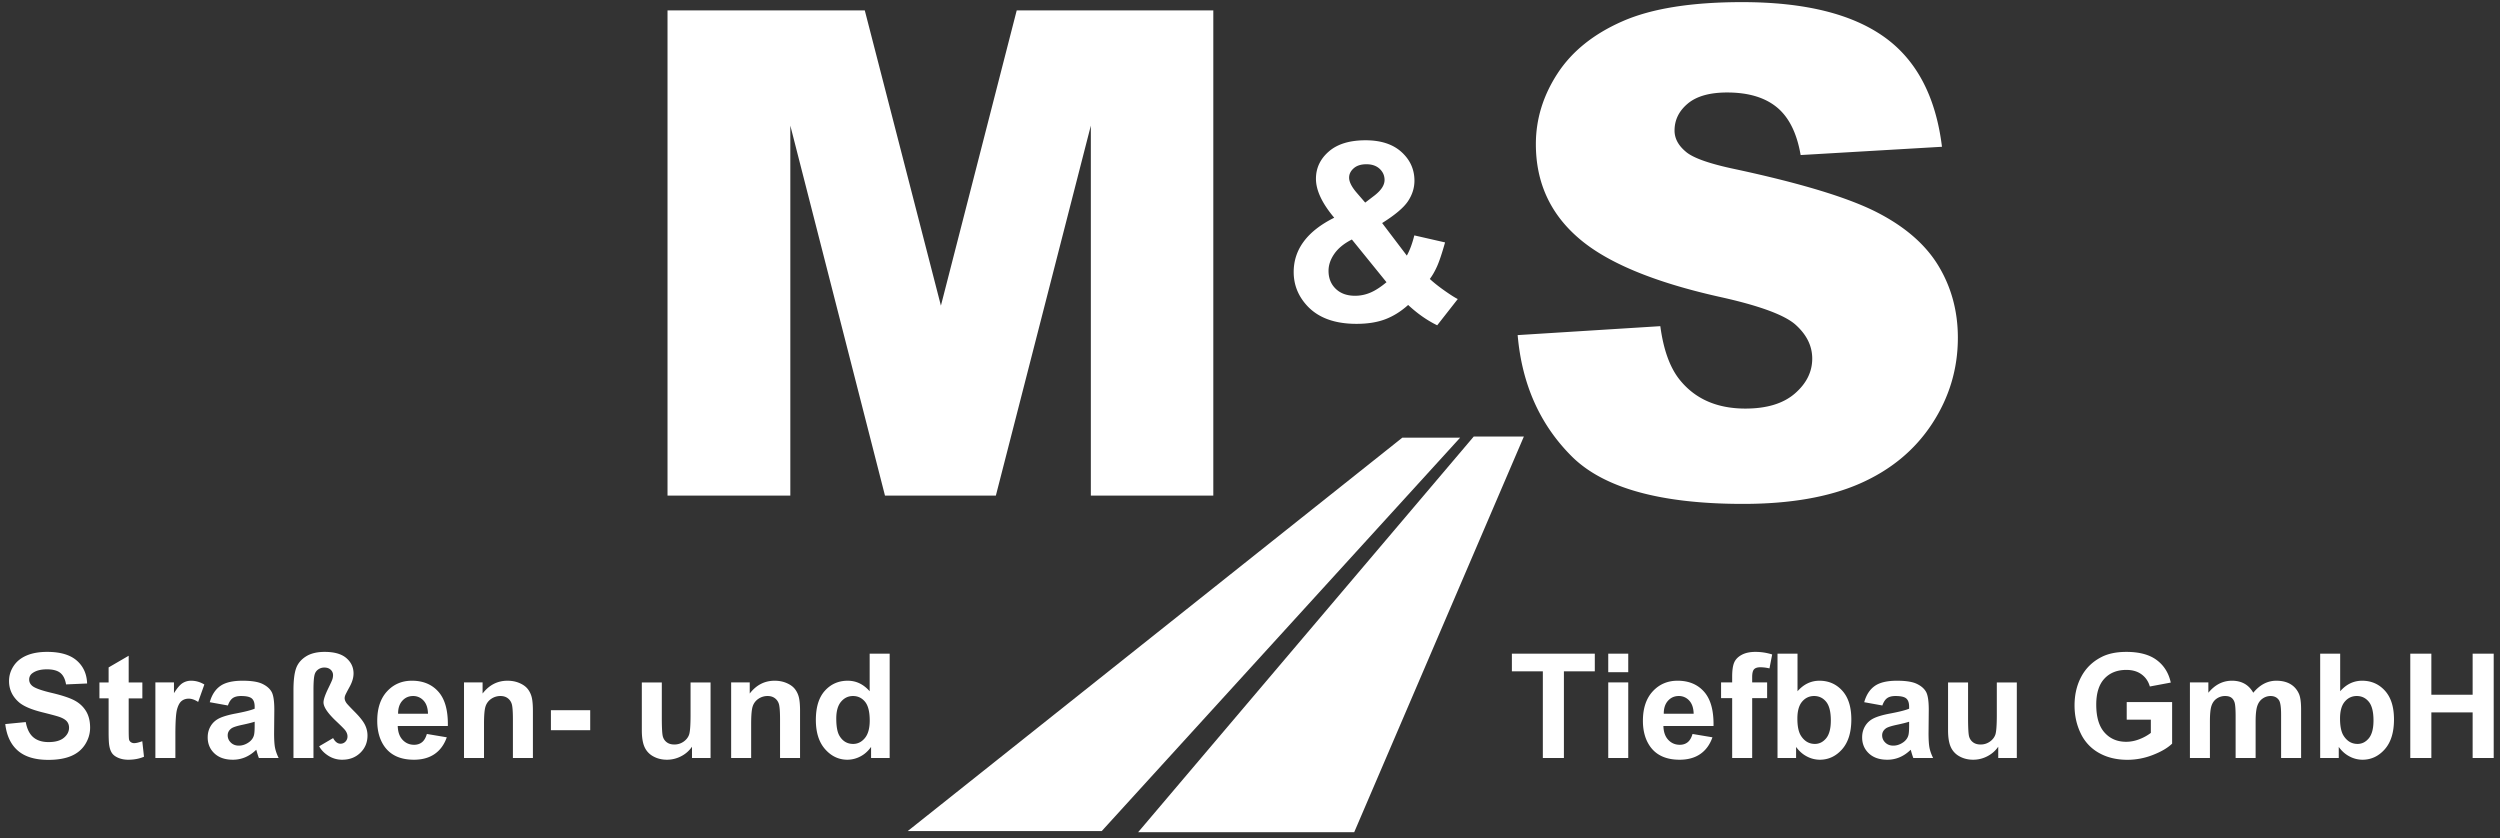
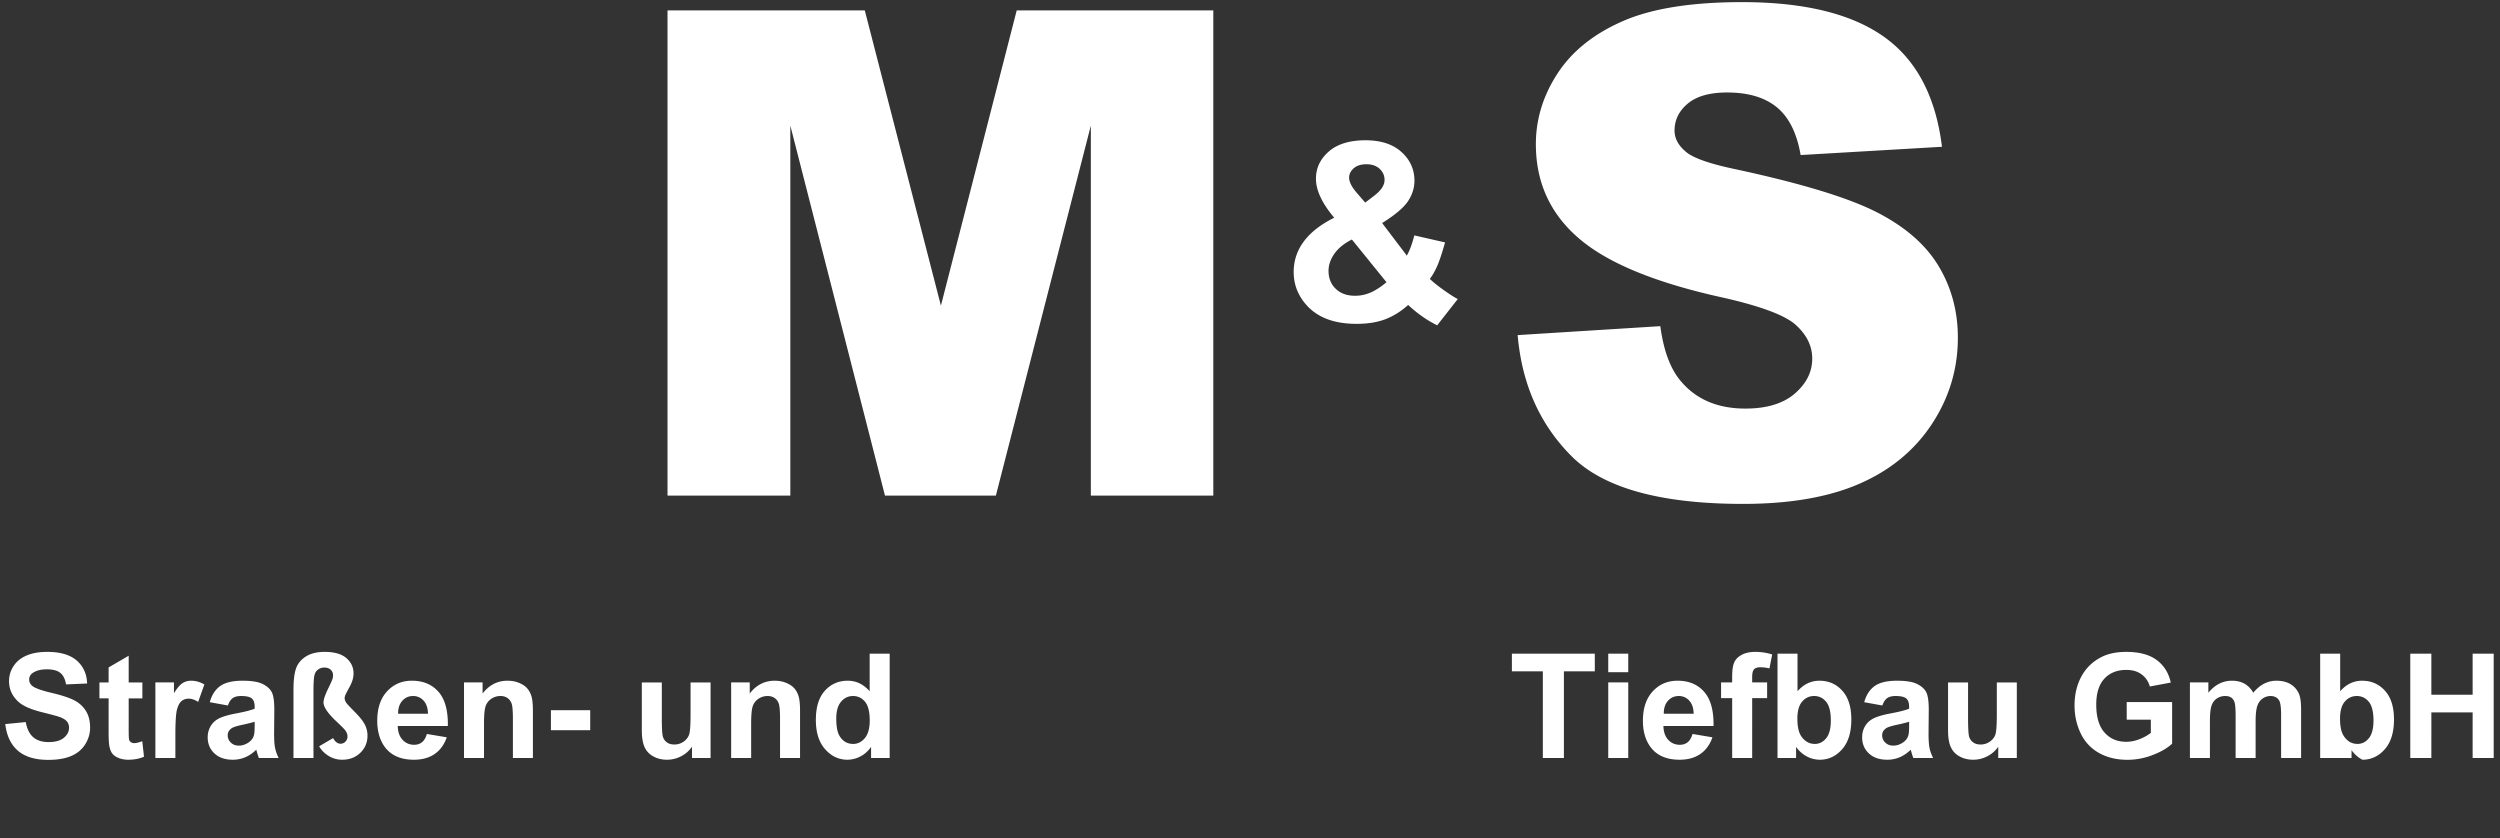
<svg xmlns="http://www.w3.org/2000/svg" width="343" height="115">
  <rect width="100%" height="100%" fill="#333333" stroke="none" />
  <g fill="#fff" fill-rule="evenodd">
-     <path d="M91.584 1.429h27.065l10.444 40.506 10.4-40.506h26.973V68h-16.802V17.231L136.631 68H121.42l-12.987-50.769V68H91.584zm116.64 44.547l19.572-1.226c.424 3.179 1.287 5.6 2.588 7.266 2.12 2.694 5.147 4.041 9.082 4.041 2.937 0 5.2-.689 6.79-2.066 1.588-1.377 2.383-2.974 2.383-4.79 0-1.726-.757-3.27-2.27-4.633-1.514-1.362-5.026-2.649-10.536-3.86-9.021-2.028-15.454-4.722-19.299-8.083-3.875-3.36-5.812-7.644-5.812-12.85 0-3.422.991-6.653 2.974-9.696 1.983-3.042 4.965-5.434 8.946-7.174 3.98-1.741 9.438-2.612 16.37-2.612 8.507 0 14.993 1.582 19.458 4.746 4.466 3.163 7.122 8.196 7.97 15.099l-19.39 1.135c-.515-2.997-1.597-5.177-3.247-6.54-1.65-1.361-3.928-2.043-6.834-2.043-2.392 0-4.193.508-5.404 1.522-1.211 1.014-1.816 2.247-1.816 3.7 0 1.06.499 2.014 1.498 2.861.969.878 3.27 1.696 6.902 2.453 8.992 1.937 15.432 3.897 19.322 5.88 3.89 1.983 6.721 4.443 8.492 7.38 1.771 2.936 2.657 6.22 2.657 9.853 0 4.269-1.181 8.204-3.542 11.807-2.362 3.603-5.661 6.335-9.9 8.197-4.238 1.861-9.581 2.792-16.03 2.792-11.322 0-19.163-2.18-23.522-6.539-4.36-4.36-6.827-9.9-7.402-16.62zm-8.218-4.948l-2.822 3.603c-1.384-.675-2.712-1.605-3.985-2.79-.985.886-2.03 1.54-3.137 1.96-1.107.42-2.424.63-3.952.63-3.032 0-5.312-.852-6.84-2.556-1.184-1.317-1.776-2.833-1.776-4.549 0-1.56.465-2.963 1.395-4.208.93-1.245 2.318-2.327 4.167-3.246-.83-.985-1.456-1.923-1.876-2.814-.42-.89-.631-1.735-.631-2.532 0-1.472.59-2.72 1.768-3.743 1.179-1.024 2.858-1.536 5.038-1.536 2.103 0 3.747.537 4.931 1.61 1.184 1.074 1.776 2.386 1.776 3.935 0 .985-.293 1.92-.88 2.806-.586.885-1.77 1.887-3.552 3.005l3.387 4.465c.398-.708.741-1.632 1.029-2.772l4.217.963c-.42 1.494-.786 2.587-1.096 3.279-.31.691-.642 1.27-.996 1.734.52.487 1.192 1.021 2.017 1.603.825.58 1.43.965 1.818 1.153zm-12.7-13.231l1.261-.963c.93-.72 1.395-1.433 1.395-2.142 0-.597-.224-1.106-.672-1.527-.449-.42-1.055-.63-1.818-.63-.742 0-1.323.185-1.743.555-.421.371-.631.8-.631 1.287 0 .575.354 1.273 1.062 2.092l1.146 1.328zm-1.827 5.063c-1.073.543-1.875 1.196-2.407 1.96-.531.763-.797 1.543-.797 2.34 0 1.007.33 1.83.988 2.465.659.637 1.541.955 2.648.955.73 0 1.433-.144 2.109-.432.675-.287 1.41-.763 2.208-1.427l-4.749-5.86zM.723 99.342l2.812-.274c.17.944.513 1.638 1.03 2.08.518.443 1.216.665 2.095.665.931 0 1.633-.197 2.105-.591.472-.394.708-.855.708-1.382 0-.339-.1-.627-.298-.864-.199-.238-.545-.445-1.04-.62-.339-.118-1.11-.326-2.315-.626-1.55-.384-2.636-.856-3.261-1.416-.88-.787-1.319-1.748-1.319-2.88 0-.73.207-1.412.62-2.046.414-.635 1.01-1.118 1.787-1.45.778-.333 1.718-.499 2.818-.499 1.797 0 3.15.394 4.057 1.182.909.788 1.386 1.84 1.431 3.154l-2.89.127c-.124-.735-.39-1.264-.796-1.587-.407-.322-1.018-.483-1.831-.483-.84 0-1.498.173-1.973.518a1.043 1.043 0 00-.46.888c0 .339.144.629.43.87.365.305 1.25.624 2.657.956 1.406.332 2.446.676 3.12 1.03.674.356 1.201.84 1.582 1.456.38.615.571 1.375.571 2.28 0 .82-.228 1.589-.683 2.305-.456.716-1.1 1.248-1.934 1.596-.833.349-1.872.523-3.115.523-1.81 0-3.2-.418-4.17-1.255-.97-.837-1.55-2.056-1.738-3.657zm18.808-5.713v2.187h-1.875v4.18c0 .846.018 1.34.054 1.48.036.14.117.255.244.346a.774.774 0 00.464.137c.254 0 .622-.088 1.103-.264l.235 2.13c-.638.273-1.36.41-2.168.41-.495 0-.94-.084-1.338-.25-.397-.166-.688-.38-.874-.644-.186-.264-.314-.62-.386-1.07-.058-.319-.088-.963-.088-1.933v-4.522h-1.26V93.63h1.26v-2.06l2.754-1.602v3.662h1.875zM24.063 104h-2.745V93.629h2.55v1.475c.435-.697.828-1.156 1.176-1.377a2.165 2.165 0 011.186-.332c.625 0 1.228.172 1.807.517l-.85 2.393c-.462-.3-.891-.45-1.289-.45-.384 0-.71.106-.976.318-.267.211-.477.594-.63 1.147-.153.554-.23 1.713-.23 3.477V104zm7.207-7.207l-2.49-.45c.28-1.002.761-1.744 1.445-2.226.683-.482 1.699-.722 3.046-.722 1.224 0 2.136.144 2.735.434.599.29 1.02.658 1.265 1.104.244.446.366 1.264.366 2.456l-.03 3.203c0 .911.044 1.583.132 2.016.088.433.253.897.493 1.392h-2.714a9.793 9.793 0 01-.264-.81 4.933 4.933 0 00-.098-.323c-.469.456-.97.798-1.504 1.026a4.307 4.307 0 01-1.709.341c-1.067 0-1.909-.29-2.524-.869-.615-.58-.923-1.312-.923-2.197 0-.586.14-1.108.42-1.567.28-.46.672-.811 1.177-1.055.504-.244 1.232-.457 2.182-.64 1.283-.24 2.172-.465 2.666-.674v-.273c0-.527-.13-.903-.39-1.128-.26-.225-.752-.337-1.475-.337-.488 0-.869.096-1.142.288-.274.192-.495.53-.664 1.011zm3.671 2.227c-.351.117-.908.257-1.67.42-.761.162-1.26.322-1.494.478-.358.254-.537.576-.537.967 0 .384.143.716.43.996.286.28.651.42 1.094.42.494 0 .966-.163 1.416-.488.332-.248.55-.55.654-.909.072-.234.107-.68.107-1.338v-.546zm5.323 4.98v-9.297c0-1.302.115-2.292.346-2.969.231-.677.68-1.228 1.343-1.655.664-.426 1.527-.64 2.588-.64 1.328 0 2.321.284 2.979.85.657.566.986 1.27.986 2.11 0 .566-.178 1.173-.532 1.82-.355.649-.559 1.044-.61 1.187a1.115 1.115 0 00-.079.371c0 .215.082.44.244.674.104.15.495.567 1.172 1.25.677.684 1.133 1.263 1.367 1.738.235.476.352.967.352 1.475 0 .944-.327 1.733-.982 2.368-.654.635-1.482.952-2.485.952a3.48 3.48 0 01-1.885-.532c-.566-.355-.992-.792-1.279-1.313l1.914-1.123c.137.254.29.446.46.576.168.13.354.195.556.195a.908.908 0 00.678-.288.992.992 0 00.279-.718c0-.267-.098-.537-.293-.81-.11-.163-.56-.616-1.348-1.358-1.1-1.054-1.65-1.884-1.65-2.49 0-.384.211-1.016.635-1.894.332-.678.527-1.107.585-1.29a1.84 1.84 0 00.088-.566.968.968 0 00-.322-.732c-.215-.202-.501-.303-.86-.303a1.42 1.42 0 00-.844.254c-.238.17-.399.387-.483.654-.118.358-.176 1.094-.176 2.207V104h-2.744zm18.3-3.3l2.735.458c-.352 1.003-.907 1.766-1.665 2.29-.759.524-1.708.786-2.847.786-1.803 0-3.138-.589-4.004-1.767-.683-.944-1.025-2.136-1.025-3.574 0-1.72.449-3.065 1.347-4.039.899-.973 2.035-1.46 3.409-1.46 1.543 0 2.76.51 3.652 1.529.892 1.019 1.318 2.58 1.28 4.682H54.57c.02.814.241 1.447.664 1.9.424.452.95.679 1.582.679.43 0 .791-.118 1.084-.352.293-.234.515-.612.664-1.133zm.157-2.774c-.02-.794-.225-1.398-.616-1.812a1.888 1.888 0 00-1.425-.62c-.6 0-1.094.218-1.485.654-.39.437-.582 1.03-.576 1.778h4.102zM73.115 104h-2.744v-5.293c0-1.12-.058-1.844-.176-2.173a1.524 1.524 0 00-.571-.766c-.264-.183-.581-.274-.952-.274a2.2 2.2 0 00-1.28.39 1.974 1.974 0 00-.776 1.036c-.14.43-.21 1.224-.21 2.383V104h-2.744V93.629h2.549v1.523c.905-1.172 2.044-1.757 3.418-1.757.605 0 1.159.109 1.66.327.501.218.88.496 1.138.835.257.338.436.722.537 1.152.1.43.151 1.045.151 1.846V104zm2.47-3.818v-2.745h5.392v2.745h-5.391zM94.942 104v-1.553a3.99 3.99 0 01-1.489 1.309 4.175 4.175 0 01-1.948.478c-.697 0-1.322-.153-1.875-.459a2.71 2.71 0 01-1.201-1.289c-.248-.553-.371-1.318-.371-2.295V93.63H90.8v4.766c0 1.458.05 2.351.151 2.68.101.329.285.59.552.781.267.193.605.289 1.016.289a2.16 2.16 0 001.26-.386c.37-.257.624-.576.761-.957s.205-1.314.205-2.798V93.63h2.744V104H94.94zm14.825 0h-2.745v-5.293c0-1.12-.058-1.844-.175-2.173a1.524 1.524 0 00-.572-.766c-.263-.183-.58-.274-.952-.274a2.2 2.2 0 00-1.279.39 1.969 1.969 0 00-.776 1.036c-.14.43-.21 1.224-.21 2.383V104h-2.745V93.629h2.55v1.523c.904-1.172 2.044-1.757 3.417-1.757.606 0 1.16.109 1.66.327.502.218.881.496 1.138.835.257.338.436.722.537 1.152.101.43.152 1.045.152 1.846V104zm12.295 0h-2.55v-1.523c-.422.592-.922 1.033-1.498 1.323a3.846 3.846 0 01-1.743.434c-1.192 0-2.212-.48-3.062-1.44-.85-.96-1.274-2.3-1.274-4.019 0-1.757.413-3.094 1.24-4.008.827-.915 1.872-1.372 3.135-1.372 1.158 0 2.161.481 3.007 1.445v-5.156h2.745V104zm-7.325-5.41c0 1.107.153 1.907.46 2.402.442.716 1.06 1.074 1.855 1.074.631 0 1.168-.268 1.611-.805.443-.537.664-1.34.664-2.407 0-1.192-.215-2.05-.644-2.574-.43-.524-.98-.786-1.65-.786-.652 0-1.197.259-1.636.777-.44.517-.66 1.29-.66 2.319zm96.941 5.41V92.105h-4.248v-2.421h11.377v2.421h-4.239V104h-2.89zm8.974-11.777v-2.54h2.744v2.54h-2.744zm0 11.777V93.629h2.744V104h-2.744zm11.563-3.3l2.734.458c-.351 1.003-.906 1.766-1.665 2.29-.758.524-1.707.786-2.846.786-1.804 0-3.139-.589-4.004-1.767-.684-.944-1.026-2.136-1.026-3.574 0-1.72.45-3.065 1.348-4.039.898-.973 2.034-1.46 3.408-1.46 1.543 0 2.76.51 3.652 1.529.892 1.019 1.319 2.58 1.28 4.682h-6.875c.02.814.24 1.447.664 1.9.423.452.95.679 1.582.679.43 0 .79-.118 1.084-.352.293-.234.514-.612.664-1.133zm.156-2.774c-.02-.794-.225-1.398-.615-1.812a1.888 1.888 0 00-1.426-.62c-.599 0-1.094.218-1.484.654-.39.437-.583 1.03-.576 1.778h4.101zm3.76-4.297h1.523v-.781c0-.873.093-1.524.279-1.953.185-.43.527-.78 1.025-1.05.498-.27 1.128-.406 1.89-.406.78 0 1.546.118 2.295.352l-.372 1.914a5.42 5.42 0 00-1.26-.156c-.396 0-.681.093-.854.278-.172.186-.259.542-.259 1.07v.732h2.051v2.158h-2.05V104h-2.745v-8.213h-1.523V93.63zM243.875 104V89.684h2.744v5.156c.846-.964 1.85-1.445 3.008-1.445 1.263 0 2.308.457 3.135 1.372.827.914 1.24 2.228 1.24 3.94 0 1.77-.422 3.135-1.265 4.092-.843.957-1.867 1.435-3.071 1.435a3.797 3.797 0 01-1.753-.444c-.576-.296-1.073-.734-1.49-1.313V104h-2.548zm2.725-5.41c0 1.074.169 1.868.507 2.383.476.729 1.107 1.093 1.895 1.093.605 0 1.121-.258 1.548-.776.426-.518.64-1.333.64-2.446 0-1.185-.215-2.04-.645-2.564-.43-.524-.98-.786-1.65-.786-.658 0-1.205.256-1.641.767-.436.51-.654 1.287-.654 2.329zm11.66-1.797l-2.49-.45c.28-1.002.761-1.744 1.445-2.226.683-.482 1.7-.722 3.047-.722 1.224 0 2.135.144 2.734.434.6.29 1.02.658 1.265 1.104.244.446.366 1.264.366 2.456l-.03 3.203c0 .911.045 1.583.132 2.016.088.433.253.897.494 1.392h-2.715a9.793 9.793 0 01-.264-.81 4.933 4.933 0 00-.098-.323c-.468.456-.97.798-1.503 1.026a4.307 4.307 0 01-1.71.341c-1.067 0-1.909-.29-2.524-.869-.615-.58-.923-1.312-.923-2.197 0-.586.14-1.108.42-1.567.28-.46.672-.811 1.177-1.055.505-.244 1.232-.457 2.183-.64 1.282-.24 2.17-.465 2.666-.674v-.273c0-.527-.13-.903-.391-1.128-.26-.225-.752-.337-1.475-.337-.488 0-.869.096-1.142.288-.274.192-.495.53-.664 1.011zm3.672 2.227c-.352.117-.909.257-1.67.42-.762.162-1.26.322-1.494.478-.358.254-.538.576-.538.967 0 .384.144.716.43.996.287.28.651.42 1.094.42.495 0 .967-.163 1.416-.488.332-.248.55-.55.654-.909.072-.234.108-.68.108-1.338v-.546zm12.226 4.98v-1.553c-.377.554-.874.99-1.49 1.309a4.175 4.175 0 01-1.947.478c-.697 0-1.322-.153-1.875-.459a2.71 2.71 0 01-1.201-1.289c-.248-.553-.372-1.318-.372-2.295V93.63h2.745v4.766c0 1.458.05 2.351.15 2.68.102.329.286.59.553.781.267.193.605.289 1.015.289a2.16 2.16 0 001.26-.386c.371-.257.625-.576.762-.957s.205-1.314.205-2.798V93.63h2.744V104h-2.549zm17.627-5.264v-2.412h6.23v5.703c-.605.586-1.482 1.102-2.631 1.548a9.579 9.579 0 01-3.491.67c-1.498 0-2.803-.315-3.916-.943a5.992 5.992 0 01-2.51-2.696c-.56-1.168-.84-2.44-.84-3.813 0-1.49.312-2.816.937-3.975.625-1.159 1.54-2.047 2.745-2.666.918-.475 2.06-.713 3.427-.713 1.778 0 3.166.373 4.165 1.119 1 .745 1.643 1.775 1.93 3.09l-2.872.538c-.202-.704-.581-1.259-1.138-1.665-.556-.407-1.251-.61-2.085-.61-1.263 0-2.267.4-3.012 1.2-.746.801-1.119 1.99-1.119 3.565 0 1.699.378 2.973 1.133 3.823.755.85 1.745 1.274 2.969 1.274.606 0 1.213-.118 1.821-.356a6.241 6.241 0 001.568-.864v-1.817h-3.31zm8.672-5.107h2.53v1.416c.904-1.1 1.982-1.65 3.232-1.65.664 0 1.24.136 1.728.41.489.273.889.687 1.201 1.24.456-.553.948-.967 1.475-1.24a3.618 3.618 0 011.69-.41c.761 0 1.406.154 1.933.463.527.31.921.764 1.182 1.363.189.442.283 1.159.283 2.148V104h-2.744v-5.928c0-1.028-.095-1.692-.283-1.992-.254-.39-.645-.586-1.172-.586a1.87 1.87 0 00-1.084.352c-.339.234-.583.578-.733 1.03-.15.452-.224 1.167-.224 2.144V104h-2.744v-5.684c0-1.009-.05-1.66-.147-1.953-.098-.293-.249-.51-.454-.654-.205-.143-.483-.215-.835-.215a2 2 0 00-1.143.342c-.338.228-.58.557-.727.986-.147.43-.22 1.143-.22 2.139V104h-2.744V93.629zM318.328 104V89.684h2.744v5.156c.847-.964 1.85-1.445 3.008-1.445 1.263 0 2.308.457 3.135 1.372.827.914 1.24 2.228 1.24 3.94 0 1.77-.421 3.135-1.265 4.092-.843.957-1.866 1.435-3.07 1.435a3.797 3.797 0 01-1.754-.444c-.576-.296-1.072-.734-1.489-1.313V104h-2.549zm2.725-5.41c0 1.074.169 1.868.508 2.383.475.729 1.106 1.093 1.894 1.093.606 0 1.121-.258 1.548-.776.426-.518.64-1.333.64-2.446 0-1.185-.215-2.04-.645-2.564-.43-.524-.98-.786-1.65-.786-.658 0-1.205.256-1.641.767-.436.51-.654 1.287-.654 2.329zm9.638 5.41V89.684h2.891v5.634h5.664v-5.634h2.89V104h-2.89v-6.26h-5.664V104h-2.89z" />
-     <path d="M125.974 113.52h24.965L199.2 60.548h-6.626zm31.261.154l45.193-53.281h5.888l-22.847 53.281z" stroke="#fff" />
+     <path d="M91.584 1.429h27.065l10.444 40.506 10.4-40.506h26.973V68h-16.802V17.231L136.631 68H121.42l-12.987-50.769V68H91.584zm116.64 44.547l19.572-1.226c.424 3.179 1.287 5.6 2.588 7.266 2.12 2.694 5.147 4.041 9.082 4.041 2.937 0 5.2-.689 6.79-2.066 1.588-1.377 2.383-2.974 2.383-4.79 0-1.726-.757-3.27-2.27-4.633-1.514-1.362-5.026-2.649-10.536-3.86-9.021-2.028-15.454-4.722-19.299-8.083-3.875-3.36-5.812-7.644-5.812-12.85 0-3.422.991-6.653 2.974-9.696 1.983-3.042 4.965-5.434 8.946-7.174 3.98-1.741 9.438-2.612 16.37-2.612 8.507 0 14.993 1.582 19.458 4.746 4.466 3.163 7.122 8.196 7.97 15.099l-19.39 1.135c-.515-2.997-1.597-5.177-3.247-6.54-1.65-1.361-3.928-2.043-6.834-2.043-2.392 0-4.193.508-5.404 1.522-1.211 1.014-1.816 2.247-1.816 3.7 0 1.06.499 2.014 1.498 2.861.969.878 3.27 1.696 6.902 2.453 8.992 1.937 15.432 3.897 19.322 5.88 3.89 1.983 6.721 4.443 8.492 7.38 1.771 2.936 2.657 6.22 2.657 9.853 0 4.269-1.181 8.204-3.542 11.807-2.362 3.603-5.661 6.335-9.9 8.197-4.238 1.861-9.581 2.792-16.03 2.792-11.322 0-19.163-2.18-23.522-6.539-4.36-4.36-6.827-9.9-7.402-16.62zm-8.218-4.948l-2.822 3.603c-1.384-.675-2.712-1.605-3.985-2.79-.985.886-2.03 1.54-3.137 1.96-1.107.42-2.424.63-3.952.63-3.032 0-5.312-.852-6.84-2.556-1.184-1.317-1.776-2.833-1.776-4.549 0-1.56.465-2.963 1.395-4.208.93-1.245 2.318-2.327 4.167-3.246-.83-.985-1.456-1.923-1.876-2.814-.42-.89-.631-1.735-.631-2.532 0-1.472.59-2.72 1.768-3.743 1.179-1.024 2.858-1.536 5.038-1.536 2.103 0 3.747.537 4.931 1.61 1.184 1.074 1.776 2.386 1.776 3.935 0 .985-.293 1.92-.88 2.806-.586.885-1.77 1.887-3.552 3.005l3.387 4.465c.398-.708.741-1.632 1.029-2.772l4.217.963c-.42 1.494-.786 2.587-1.096 3.279-.31.691-.642 1.27-.996 1.734.52.487 1.192 1.021 2.017 1.603.825.58 1.43.965 1.818 1.153zm-12.7-13.231l1.261-.963c.93-.72 1.395-1.433 1.395-2.142 0-.597-.224-1.106-.672-1.527-.449-.42-1.055-.63-1.818-.63-.742 0-1.323.185-1.743.555-.421.371-.631.8-.631 1.287 0 .575.354 1.273 1.062 2.092l1.146 1.328zm-1.827 5.063c-1.073.543-1.875 1.196-2.407 1.96-.531.763-.797 1.543-.797 2.34 0 1.007.33 1.83.988 2.465.659.637 1.541.955 2.648.955.73 0 1.433-.144 2.109-.432.675-.287 1.41-.763 2.208-1.427l-4.749-5.86zM.723 99.342l2.812-.274c.17.944.513 1.638 1.03 2.08.518.443 1.216.665 2.095.665.931 0 1.633-.197 2.105-.591.472-.394.708-.855.708-1.382 0-.339-.1-.627-.298-.864-.199-.238-.545-.445-1.04-.62-.339-.118-1.11-.326-2.315-.626-1.55-.384-2.636-.856-3.261-1.416-.88-.787-1.319-1.748-1.319-2.88 0-.73.207-1.412.62-2.046.414-.635 1.01-1.118 1.787-1.45.778-.333 1.718-.499 2.818-.499 1.797 0 3.15.394 4.057 1.182.909.788 1.386 1.84 1.431 3.154l-2.89.127c-.124-.735-.39-1.264-.796-1.587-.407-.322-1.018-.483-1.831-.483-.84 0-1.498.173-1.973.518a1.043 1.043 0 00-.46.888c0 .339.144.629.43.87.365.305 1.25.624 2.657.956 1.406.332 2.446.676 3.12 1.03.674.356 1.201.84 1.582 1.456.38.615.571 1.375.571 2.28 0 .82-.228 1.589-.683 2.305-.456.716-1.1 1.248-1.934 1.596-.833.349-1.872.523-3.115.523-1.81 0-3.2-.418-4.17-1.255-.97-.837-1.55-2.056-1.738-3.657zm18.808-5.713v2.187h-1.875v4.18c0 .846.018 1.34.054 1.48.036.14.117.255.244.346a.774.774 0 00.464.137c.254 0 .622-.088 1.103-.264l.235 2.13c-.638.273-1.36.41-2.168.41-.495 0-.94-.084-1.338-.25-.397-.166-.688-.38-.874-.644-.186-.264-.314-.62-.386-1.07-.058-.319-.088-.963-.088-1.933v-4.522h-1.26V93.63h1.26v-2.06l2.754-1.602v3.662h1.875zM24.063 104h-2.745V93.629h2.55v1.475c.435-.697.828-1.156 1.176-1.377a2.165 2.165 0 011.186-.332c.625 0 1.228.172 1.807.517l-.85 2.393c-.462-.3-.891-.45-1.289-.45-.384 0-.71.106-.976.318-.267.211-.477.594-.63 1.147-.153.554-.23 1.713-.23 3.477V104zm7.207-7.207l-2.49-.45c.28-1.002.761-1.744 1.445-2.226.683-.482 1.699-.722 3.046-.722 1.224 0 2.136.144 2.735.434.599.29 1.02.658 1.265 1.104.244.446.366 1.264.366 2.456l-.03 3.203c0 .911.044 1.583.132 2.016.088.433.253.897.493 1.392h-2.714a9.793 9.793 0 01-.264-.81 4.933 4.933 0 00-.098-.323c-.469.456-.97.798-1.504 1.026a4.307 4.307 0 01-1.709.341c-1.067 0-1.909-.29-2.524-.869-.615-.58-.923-1.312-.923-2.197 0-.586.14-1.108.42-1.567.28-.46.672-.811 1.177-1.055.504-.244 1.232-.457 2.182-.64 1.283-.24 2.172-.465 2.666-.674v-.273c0-.527-.13-.903-.39-1.128-.26-.225-.752-.337-1.475-.337-.488 0-.869.096-1.142.288-.274.192-.495.53-.664 1.011zm3.671 2.227c-.351.117-.908.257-1.67.42-.761.162-1.26.322-1.494.478-.358.254-.537.576-.537.967 0 .384.143.716.43.996.286.28.651.42 1.094.42.494 0 .966-.163 1.416-.488.332-.248.55-.55.654-.909.072-.234.107-.68.107-1.338v-.546zm5.323 4.98v-9.297c0-1.302.115-2.292.346-2.969.231-.677.68-1.228 1.343-1.655.664-.426 1.527-.64 2.588-.64 1.328 0 2.321.284 2.979.85.657.566.986 1.27.986 2.11 0 .566-.178 1.173-.532 1.82-.355.649-.559 1.044-.61 1.187a1.115 1.115 0 00-.079.371c0 .215.082.44.244.674.104.15.495.567 1.172 1.25.677.684 1.133 1.263 1.367 1.738.235.476.352.967.352 1.475 0 .944-.327 1.733-.982 2.368-.654.635-1.482.952-2.485.952a3.48 3.48 0 01-1.885-.532c-.566-.355-.992-.792-1.279-1.313l1.914-1.123c.137.254.29.446.46.576.168.13.354.195.556.195a.908.908 0 00.678-.288.992.992 0 00.279-.718c0-.267-.098-.537-.293-.81-.11-.163-.56-.616-1.348-1.358-1.1-1.054-1.65-1.884-1.65-2.49 0-.384.211-1.016.635-1.894.332-.678.527-1.107.585-1.29a1.84 1.84 0 00.088-.566.968.968 0 00-.322-.732c-.215-.202-.501-.303-.86-.303a1.42 1.42 0 00-.844.254c-.238.17-.399.387-.483.654-.118.358-.176 1.094-.176 2.207V104h-2.744zm18.3-3.3l2.735.458c-.352 1.003-.907 1.766-1.665 2.29-.759.524-1.708.786-2.847.786-1.803 0-3.138-.589-4.004-1.767-.683-.944-1.025-2.136-1.025-3.574 0-1.72.449-3.065 1.347-4.039.899-.973 2.035-1.46 3.409-1.46 1.543 0 2.76.51 3.652 1.529.892 1.019 1.318 2.58 1.28 4.682H54.57c.02.814.241 1.447.664 1.9.424.452.95.679 1.582.679.43 0 .791-.118 1.084-.352.293-.234.515-.612.664-1.133zm.157-2.774c-.02-.794-.225-1.398-.616-1.812a1.888 1.888 0 00-1.425-.62c-.6 0-1.094.218-1.485.654-.39.437-.582 1.03-.576 1.778h4.102zM73.115 104h-2.744v-5.293c0-1.12-.058-1.844-.176-2.173a1.524 1.524 0 00-.571-.766c-.264-.183-.581-.274-.952-.274a2.2 2.2 0 00-1.28.39 1.974 1.974 0 00-.776 1.036c-.14.43-.21 1.224-.21 2.383V104h-2.744V93.629h2.549v1.523c.905-1.172 2.044-1.757 3.418-1.757.605 0 1.159.109 1.66.327.501.218.88.496 1.138.835.257.338.436.722.537 1.152.1.43.151 1.045.151 1.846V104zm2.47-3.818v-2.745h5.392v2.745h-5.391zM94.942 104v-1.553a3.99 3.99 0 01-1.489 1.309 4.175 4.175 0 01-1.948.478c-.697 0-1.322-.153-1.875-.459a2.71 2.71 0 01-1.201-1.289c-.248-.553-.371-1.318-.371-2.295V93.63H90.8v4.766c0 1.458.05 2.351.151 2.68.101.329.285.59.552.781.267.193.605.289 1.016.289a2.16 2.16 0 001.26-.386c.37-.257.624-.576.761-.957s.205-1.314.205-2.798V93.63h2.744V104H94.94zm14.825 0h-2.745v-5.293c0-1.12-.058-1.844-.175-2.173a1.524 1.524 0 00-.572-.766c-.263-.183-.58-.274-.952-.274a2.2 2.2 0 00-1.279.39 1.969 1.969 0 00-.776 1.036c-.14.43-.21 1.224-.21 2.383V104h-2.745V93.629h2.55v1.523c.904-1.172 2.044-1.757 3.417-1.757.606 0 1.16.109 1.66.327.502.218.881.496 1.138.835.257.338.436.722.537 1.152.101.43.152 1.045.152 1.846V104zm12.295 0h-2.55v-1.523c-.422.592-.922 1.033-1.498 1.323a3.846 3.846 0 01-1.743.434c-1.192 0-2.212-.48-3.062-1.44-.85-.96-1.274-2.3-1.274-4.019 0-1.757.413-3.094 1.24-4.008.827-.915 1.872-1.372 3.135-1.372 1.158 0 2.161.481 3.007 1.445v-5.156h2.745V104zm-7.325-5.41c0 1.107.153 1.907.46 2.402.442.716 1.06 1.074 1.855 1.074.631 0 1.168-.268 1.611-.805.443-.537.664-1.34.664-2.407 0-1.192-.215-2.05-.644-2.574-.43-.524-.98-.786-1.65-.786-.652 0-1.197.259-1.636.777-.44.517-.66 1.29-.66 2.319zm96.941 5.41V92.105h-4.248v-2.421h11.377v2.421h-4.239V104h-2.89zm8.974-11.777v-2.54h2.744v2.54h-2.744zm0 11.777V93.629h2.744V104h-2.744zm11.563-3.3l2.734.458c-.351 1.003-.906 1.766-1.665 2.29-.758.524-1.707.786-2.846.786-1.804 0-3.139-.589-4.004-1.767-.684-.944-1.026-2.136-1.026-3.574 0-1.72.45-3.065 1.348-4.039.898-.973 2.034-1.46 3.408-1.46 1.543 0 2.76.51 3.652 1.529.892 1.019 1.319 2.58 1.28 4.682h-6.875c.02.814.24 1.447.664 1.9.423.452.95.679 1.582.679.43 0 .79-.118 1.084-.352.293-.234.514-.612.664-1.133zm.156-2.774c-.02-.794-.225-1.398-.615-1.812a1.888 1.888 0 00-1.426-.62c-.599 0-1.094.218-1.484.654-.39.437-.583 1.03-.576 1.778h4.101zm3.76-4.297h1.523v-.781c0-.873.093-1.524.279-1.953.185-.43.527-.78 1.025-1.05.498-.27 1.128-.406 1.89-.406.78 0 1.546.118 2.295.352l-.372 1.914a5.42 5.42 0 00-1.26-.156c-.396 0-.681.093-.854.278-.172.186-.259.542-.259 1.07v.732h2.051v2.158h-2.05V104h-2.745v-8.213h-1.523V93.63zM243.875 104V89.684h2.744v5.156c.846-.964 1.85-1.445 3.008-1.445 1.263 0 2.308.457 3.135 1.372.827.914 1.24 2.228 1.24 3.94 0 1.77-.422 3.135-1.265 4.092-.843.957-1.867 1.435-3.071 1.435a3.797 3.797 0 01-1.753-.444c-.576-.296-1.073-.734-1.49-1.313V104h-2.548zm2.725-5.41c0 1.074.169 1.868.507 2.383.476.729 1.107 1.093 1.895 1.093.605 0 1.121-.258 1.548-.776.426-.518.64-1.333.64-2.446 0-1.185-.215-2.04-.645-2.564-.43-.524-.98-.786-1.65-.786-.658 0-1.205.256-1.641.767-.436.51-.654 1.287-.654 2.329zm11.66-1.797l-2.49-.45c.28-1.002.761-1.744 1.445-2.226.683-.482 1.7-.722 3.047-.722 1.224 0 2.135.144 2.734.434.6.29 1.02.658 1.265 1.104.244.446.366 1.264.366 2.456l-.03 3.203c0 .911.045 1.583.132 2.016.088.433.253.897.494 1.392h-2.715a9.793 9.793 0 01-.264-.81 4.933 4.933 0 00-.098-.323c-.468.456-.97.798-1.503 1.026a4.307 4.307 0 01-1.71.341c-1.067 0-1.909-.29-2.524-.869-.615-.58-.923-1.312-.923-2.197 0-.586.14-1.108.42-1.567.28-.46.672-.811 1.177-1.055.505-.244 1.232-.457 2.183-.64 1.282-.24 2.17-.465 2.666-.674v-.273c0-.527-.13-.903-.391-1.128-.26-.225-.752-.337-1.475-.337-.488 0-.869.096-1.142.288-.274.192-.495.53-.664 1.011zm3.672 2.227c-.352.117-.909.257-1.67.42-.762.162-1.26.322-1.494.478-.358.254-.538.576-.538.967 0 .384.144.716.43.996.287.28.651.42 1.094.42.495 0 .967-.163 1.416-.488.332-.248.55-.55.654-.909.072-.234.108-.68.108-1.338v-.546zm12.226 4.98v-1.553c-.377.554-.874.99-1.49 1.309a4.175 4.175 0 01-1.947.478c-.697 0-1.322-.153-1.875-.459a2.71 2.71 0 01-1.201-1.289c-.248-.553-.372-1.318-.372-2.295V93.63h2.745v4.766c0 1.458.05 2.351.15 2.68.102.329.286.59.553.781.267.193.605.289 1.015.289a2.16 2.16 0 001.26-.386c.371-.257.625-.576.762-.957s.205-1.314.205-2.798V93.63h2.744V104h-2.549zm17.627-5.264v-2.412h6.23v5.703c-.605.586-1.482 1.102-2.631 1.548a9.579 9.579 0 01-3.491.67c-1.498 0-2.803-.315-3.916-.943a5.992 5.992 0 01-2.51-2.696c-.56-1.168-.84-2.44-.84-3.813 0-1.49.312-2.816.937-3.975.625-1.159 1.54-2.047 2.745-2.666.918-.475 2.06-.713 3.427-.713 1.778 0 3.166.373 4.165 1.119 1 .745 1.643 1.775 1.93 3.09l-2.872.538c-.202-.704-.581-1.259-1.138-1.665-.556-.407-1.251-.61-2.085-.61-1.263 0-2.267.4-3.012 1.2-.746.801-1.119 1.99-1.119 3.565 0 1.699.378 2.973 1.133 3.823.755.85 1.745 1.274 2.969 1.274.606 0 1.213-.118 1.821-.356a6.241 6.241 0 001.568-.864v-1.817h-3.31zm8.672-5.107h2.53v1.416c.904-1.1 1.982-1.65 3.232-1.65.664 0 1.24.136 1.728.41.489.273.889.687 1.201 1.24.456-.553.948-.967 1.475-1.24a3.618 3.618 0 011.69-.41c.761 0 1.406.154 1.933.463.527.31.921.764 1.182 1.363.189.442.283 1.159.283 2.148V104h-2.744v-5.928c0-1.028-.095-1.692-.283-1.992-.254-.39-.645-.586-1.172-.586a1.87 1.87 0 00-1.084.352c-.339.234-.583.578-.733 1.03-.15.452-.224 1.167-.224 2.144V104h-2.744v-5.684c0-1.009-.05-1.66-.147-1.953-.098-.293-.249-.51-.454-.654-.205-.143-.483-.215-.835-.215a2 2 0 00-1.143.342c-.338.228-.58.557-.727.986-.147.43-.22 1.143-.22 2.139V104h-2.744V93.629zM318.328 104V89.684h2.744v5.156c.847-.964 1.85-1.445 3.008-1.445 1.263 0 2.308.457 3.135 1.372.827.914 1.24 2.228 1.24 3.94 0 1.77-.421 3.135-1.265 4.092-.843.957-1.866 1.435-3.07 1.435c-.576-.296-1.072-.734-1.489-1.313V104h-2.549zm2.725-5.41c0 1.074.169 1.868.508 2.383.475.729 1.106 1.093 1.894 1.093.606 0 1.121-.258 1.548-.776.426-.518.64-1.333.64-2.446 0-1.185-.215-2.04-.645-2.564-.43-.524-.98-.786-1.65-.786-.658 0-1.205.256-1.641.767-.436.51-.654 1.287-.654 2.329zm9.638 5.41V89.684h2.891v5.634h5.664v-5.634h2.89V104h-2.89v-6.26h-5.664V104h-2.89z" />
  </g>
</svg>